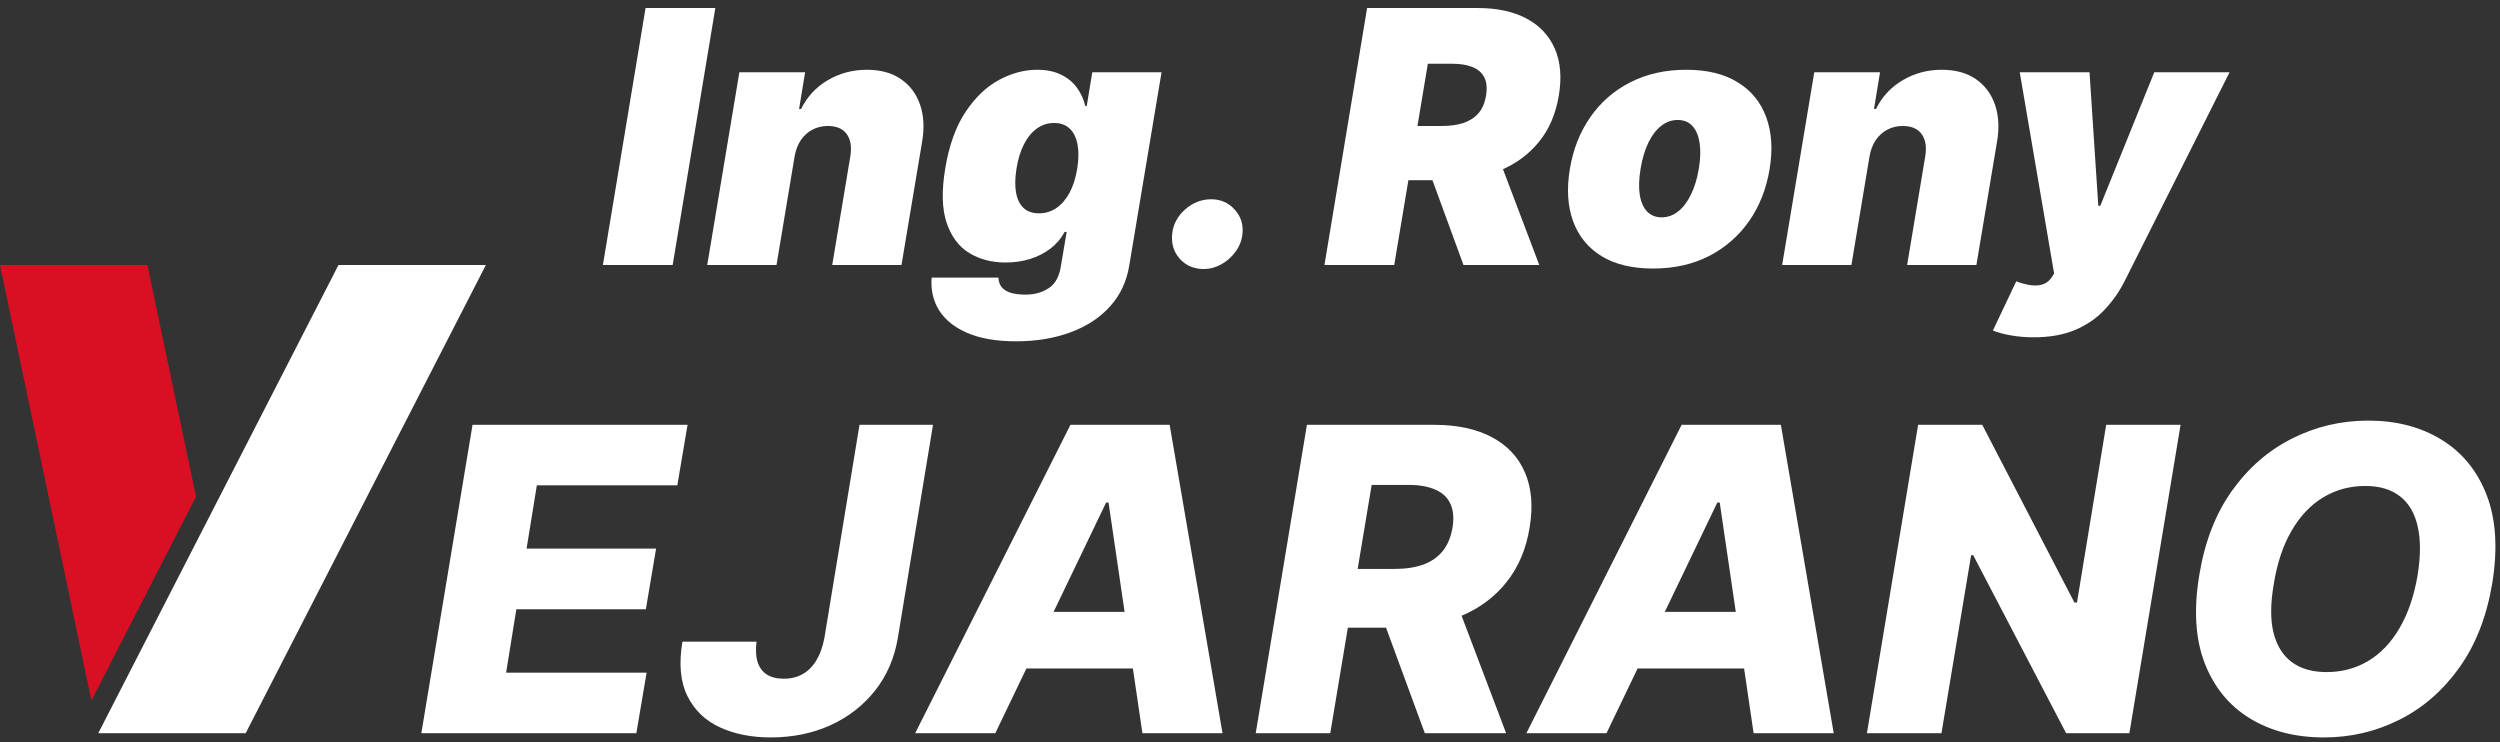
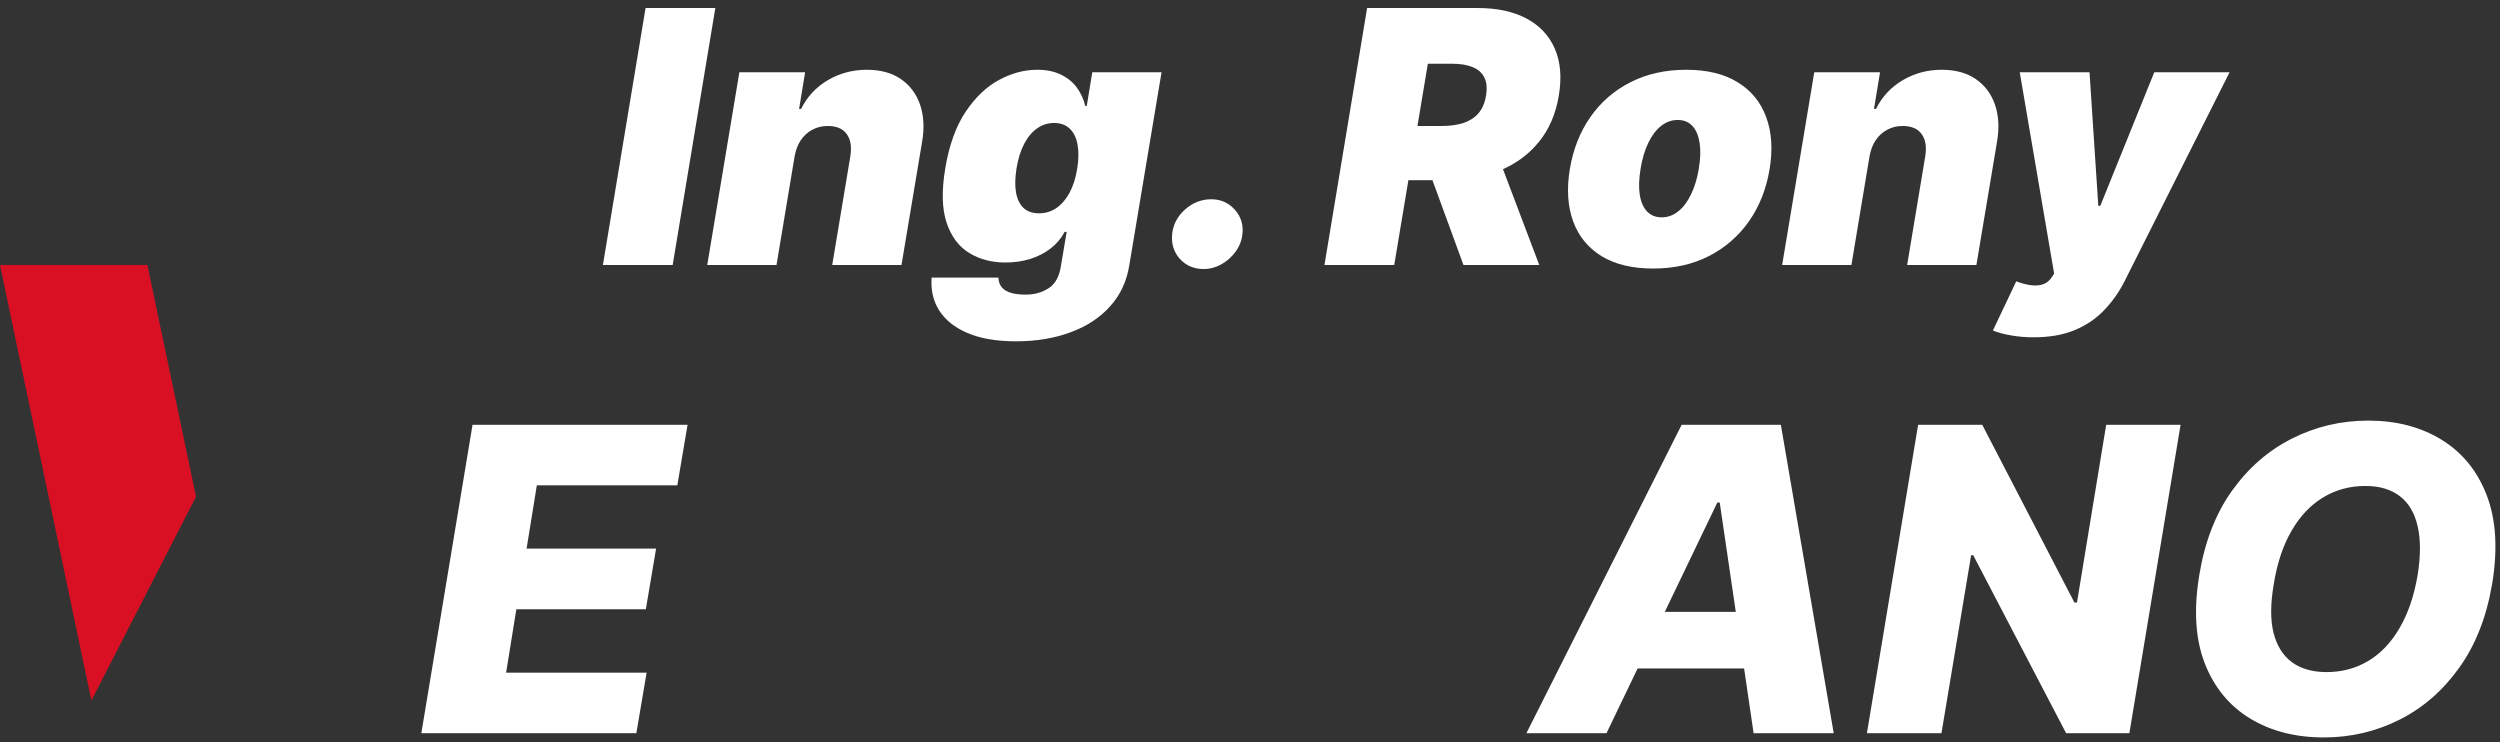
<svg xmlns="http://www.w3.org/2000/svg" width="283" height="84" viewBox="0 0 283 84" fill="none">
  <rect x="0" y="0" width="283" height="84" fill="#333333" stroke="none" />
  <path d="M80.975 0.909L76.146 30H68.248L73.078 0.909H80.975Z" fill="white" />
  <path d="M89.946 17.727L87.9 30H80.059L83.696 8.182H91.139L90.457 12.33H90.684C91.376 10.938 92.384 9.853 93.71 9.077C95.045 8.291 96.518 7.898 98.127 7.898C99.671 7.898 100.954 8.248 101.977 8.949C103 9.65 103.724 10.616 104.15 11.847C104.576 13.078 104.652 14.489 104.377 16.08L102.048 30H94.207L96.252 17.727C96.432 16.648 96.3 15.8 95.855 15.185C95.419 14.569 94.7 14.261 93.696 14.261C93.061 14.261 92.479 14.403 91.948 14.688C91.428 14.962 90.992 15.36 90.642 15.881C90.301 16.392 90.069 17.008 89.946 17.727Z" fill="white" />
  <path d="M115.01 38.636C112.813 38.636 110.985 38.324 109.527 37.699C108.078 37.083 107.008 36.231 106.316 35.142C105.635 34.062 105.35 32.822 105.464 31.421H113.021C113.04 31.894 113.177 32.273 113.433 32.557C113.689 32.841 114.044 33.044 114.498 33.168C114.953 33.291 115.483 33.352 116.089 33.352C117.112 33.352 117.997 33.101 118.745 32.599C119.493 32.107 119.953 31.222 120.123 29.943L120.748 26.25H120.521C120.123 26.989 119.588 27.618 118.916 28.139C118.243 28.651 117.472 29.044 116.6 29.318C115.729 29.583 114.801 29.716 113.816 29.716C112.263 29.716 110.895 29.356 109.711 28.636C108.537 27.917 107.685 26.776 107.154 25.213C106.634 23.651 106.582 21.61 106.998 19.091C107.434 16.458 108.201 14.318 109.299 12.671C110.398 11.023 111.662 9.815 113.092 9.048C114.522 8.281 115.957 7.898 117.396 7.898C118.475 7.898 119.389 8.087 120.137 8.466C120.886 8.835 121.482 9.332 121.927 9.957C122.372 10.573 122.68 11.25 122.85 11.989H123.021L123.646 8.182H131.487L127.851 29.943C127.566 31.799 126.842 33.371 125.677 34.659C124.522 35.956 123.026 36.941 121.189 37.614C119.361 38.295 117.301 38.636 115.01 38.636ZM117.623 24.148C118.343 24.148 118.996 23.949 119.583 23.551C120.171 23.144 120.668 22.566 121.075 21.818C121.482 21.061 121.771 20.151 121.941 19.091C122.112 18.011 122.121 17.088 121.97 16.321C121.818 15.544 121.52 14.953 121.075 14.546C120.63 14.129 120.047 13.921 119.328 13.921C118.608 13.921 117.959 14.129 117.382 14.546C116.804 14.953 116.316 15.544 115.919 16.321C115.521 17.088 115.237 18.011 115.066 19.091C114.896 20.171 114.882 21.089 115.024 21.847C115.166 22.595 115.455 23.168 115.89 23.565C116.326 23.954 116.904 24.148 117.623 24.148Z" fill="white" />
  <path d="M136.27 30.455C135.162 30.455 134.258 30.071 133.557 29.304C132.866 28.527 132.577 27.585 132.691 26.477C132.804 25.398 133.292 24.474 134.154 23.707C135.025 22.94 136.015 22.557 137.123 22.557C138.174 22.557 139.05 22.94 139.75 23.707C140.461 24.474 140.759 25.398 140.645 26.477C140.569 27.216 140.309 27.888 139.864 28.494C139.428 29.091 138.889 29.569 138.245 29.929C137.61 30.279 136.952 30.455 136.27 30.455Z" fill="white" />
  <path d="M149.928 30L154.757 0.909H167.314C169.473 0.909 171.296 1.302 172.783 2.088C174.27 2.874 175.34 4.006 175.993 5.483C176.647 6.96 176.803 8.731 176.462 10.796C176.121 12.879 175.368 14.635 174.203 16.065C173.048 17.486 171.576 18.565 169.786 19.304C168.006 20.033 166.007 20.398 163.792 20.398H156.292L157.314 14.261H163.223C164.151 14.261 164.966 14.148 165.667 13.921C166.367 13.684 166.935 13.314 167.371 12.812C167.807 12.301 168.091 11.629 168.223 10.796C168.356 9.962 168.29 9.285 168.025 8.764C167.759 8.234 167.319 7.846 166.703 7.599C166.088 7.344 165.326 7.216 164.417 7.216H161.632L157.826 30H149.928ZM169.189 16.648L174.246 30H165.667L160.78 16.648H169.189Z" fill="white" />
  <path d="M187.137 30.398C184.769 30.398 182.819 29.929 181.284 28.991C179.76 28.044 178.69 26.728 178.074 25.043C177.459 23.348 177.336 21.383 177.705 19.148C178.074 16.913 178.846 14.953 180.02 13.267C181.194 11.572 182.705 10.256 184.551 9.318C186.398 8.371 188.51 7.898 190.887 7.898C193.245 7.898 195.186 8.371 196.711 9.318C198.245 10.256 199.319 11.572 199.935 13.267C200.56 14.953 200.688 16.913 200.319 19.148C199.949 21.383 199.173 23.348 197.989 25.043C196.805 26.728 195.29 28.044 193.444 28.991C191.606 29.929 189.504 30.398 187.137 30.398ZM188.103 24.602C188.784 24.602 189.405 24.38 189.963 23.935C190.532 23.49 191.015 22.855 191.412 22.031C191.819 21.207 192.118 20.227 192.307 19.091C192.497 17.945 192.525 16.965 192.392 16.151C192.26 15.327 191.985 14.692 191.569 14.247C191.152 13.802 190.603 13.58 189.921 13.58C189.239 13.58 188.614 13.802 188.046 14.247C187.478 14.692 186.995 15.327 186.597 16.151C186.199 16.965 185.906 17.945 185.716 19.091C185.527 20.227 185.494 21.207 185.617 22.031C185.749 22.855 186.024 23.49 186.441 23.935C186.867 24.38 187.421 24.602 188.103 24.602Z" fill="white" />
  <path d="M211.625 17.727L209.58 30H201.739L205.375 8.182H212.819L212.137 12.33H212.364C213.055 10.938 214.064 9.853 215.39 9.077C216.725 8.291 218.197 7.898 219.807 7.898C221.351 7.898 222.634 8.248 223.657 8.949C224.679 9.65 225.404 10.616 225.83 11.847C226.256 13.078 226.332 14.489 226.057 16.08L223.728 30H215.887L217.932 17.727C218.112 16.648 217.98 15.8 217.534 15.185C217.099 14.569 216.379 14.261 215.375 14.261C214.741 14.261 214.158 14.403 213.628 14.688C213.107 14.962 212.672 15.36 212.321 15.881C211.98 16.392 211.748 17.008 211.625 17.727Z" fill="white" />
  <path d="M230.198 38.182C229.289 38.182 228.441 38.111 227.655 37.969C226.869 37.836 226.183 37.651 225.596 37.415L228.238 31.847C228.844 32.074 229.402 32.221 229.914 32.287C230.435 32.353 230.894 32.315 231.292 32.173C231.689 32.031 232.016 31.761 232.272 31.364L232.527 30.966L228.635 8.182H236.533L237.527 23.296H237.755L243.863 8.182H252.385L240.51 31.818C239.904 33.021 239.147 34.1 238.238 35.057C237.338 36.023 236.23 36.785 234.914 37.344C233.597 37.903 232.025 38.182 230.198 38.182Z" fill="white" />
  <path d="M47.695 83L53.49 48.091H77.831L76.672 54.943H60.769L59.609 62.102H74.269L73.109 68.972H58.45L57.291 76.148H73.195L72.035 83H47.695Z" fill="white" />
-   <path d="M97.297 48.091H105.615L101.626 72.261C101.24 74.523 100.382 76.494 99.053 78.176C97.723 79.858 96.041 81.165 94.007 82.097C91.973 83.017 89.717 83.477 87.24 83.477C85.07 83.477 83.155 83.097 81.496 82.335C79.837 81.574 78.609 80.392 77.814 78.79C77.019 77.188 76.831 75.136 77.251 72.636H85.638C85.524 73.546 85.564 74.312 85.757 74.938C85.962 75.562 86.308 76.034 86.797 76.352C87.297 76.671 87.939 76.83 88.723 76.83C89.541 76.83 90.257 76.653 90.871 76.301C91.496 75.949 92.013 75.426 92.422 74.733C92.842 74.04 93.144 73.193 93.325 72.193L97.297 48.091Z" fill="white" />
-   <path d="M112.668 83H103.599L121.173 48.091H132.406L138.389 83H129.321L125.486 56.886H125.213L112.668 83ZM113.759 69.261H132.713L131.622 75.671H112.668L113.759 69.261Z" fill="white" />
-   <path d="M142.148 83L147.943 48.091H162.364C164.977 48.091 167.159 48.562 168.909 49.506C170.659 50.438 171.903 51.778 172.642 53.528C173.381 55.267 173.551 57.33 173.153 59.716C172.767 62.125 171.903 64.176 170.562 65.869C169.233 67.551 167.517 68.835 165.415 69.722C163.324 70.608 160.949 71.051 158.29 71.051H149.17L150.295 64.403H157.847C159.108 64.403 160.199 64.239 161.119 63.909C162.04 63.568 162.773 63.057 163.318 62.375C163.875 61.682 164.244 60.795 164.426 59.716C164.597 58.636 164.517 57.744 164.188 57.04C163.869 56.324 163.307 55.79 162.5 55.438C161.705 55.074 160.682 54.892 159.432 54.892H155.273L150.585 83H142.148ZM164.443 67.046L170.494 83H161.29L155.426 67.046H164.443Z" fill="white" />
  <path d="M181.855 83H172.787L190.361 48.091H201.594L207.577 83H198.509L194.673 56.886H194.401L181.855 83ZM182.946 69.261H201.901L200.81 75.671H181.855L182.946 69.261Z" fill="white" />
  <path d="M246.841 48.091L241.045 83H233.886L223.369 62.852H223.131L219.773 83H211.335L217.131 48.091H224.392L234.824 68.205H235.114L238.42 48.091H246.841Z" fill="white" />
  <path d="M282.112 66.091C281.476 69.852 280.226 73.028 278.362 75.619C276.51 78.199 274.254 80.153 271.595 81.483C268.947 82.812 266.101 83.477 263.055 83.477C259.839 83.477 257.055 82.761 254.703 81.33C252.351 79.898 250.641 77.812 249.572 75.074C248.516 72.335 248.311 69.011 248.959 65.102C249.572 61.341 250.805 58.159 252.658 55.557C254.521 52.955 256.788 50.983 259.459 49.642C262.141 48.29 265.016 47.614 268.084 47.614C271.277 47.614 274.044 48.335 276.385 49.778C278.737 51.222 280.442 53.318 281.499 56.068C282.555 58.818 282.76 62.159 282.112 66.091ZM273.675 65.102C274.027 62.909 274.027 61.062 273.675 59.562C273.334 58.062 272.663 56.932 271.663 56.17C270.663 55.398 269.362 55.011 267.76 55.011C265.987 55.011 264.385 55.449 262.953 56.324C261.533 57.188 260.345 58.449 259.391 60.108C258.436 61.756 257.771 63.75 257.396 66.091C257.01 68.307 256.999 70.153 257.362 71.631C257.737 73.108 258.436 74.222 259.459 74.972C260.482 75.71 261.783 76.08 263.362 76.08C265.124 76.08 266.709 75.653 268.118 74.801C269.527 73.949 270.703 72.705 271.646 71.068C272.601 69.432 273.277 67.443 273.675 65.102Z" fill="white" />
  <path d="M10.348 79.302L0 30H16.685L22.189 56.222L10.348 79.302Z" fill="#D91023" />
-   <path d="M11.124 83H27.809L55 30H38.315L11.124 83Z" fill="white" />
</svg>